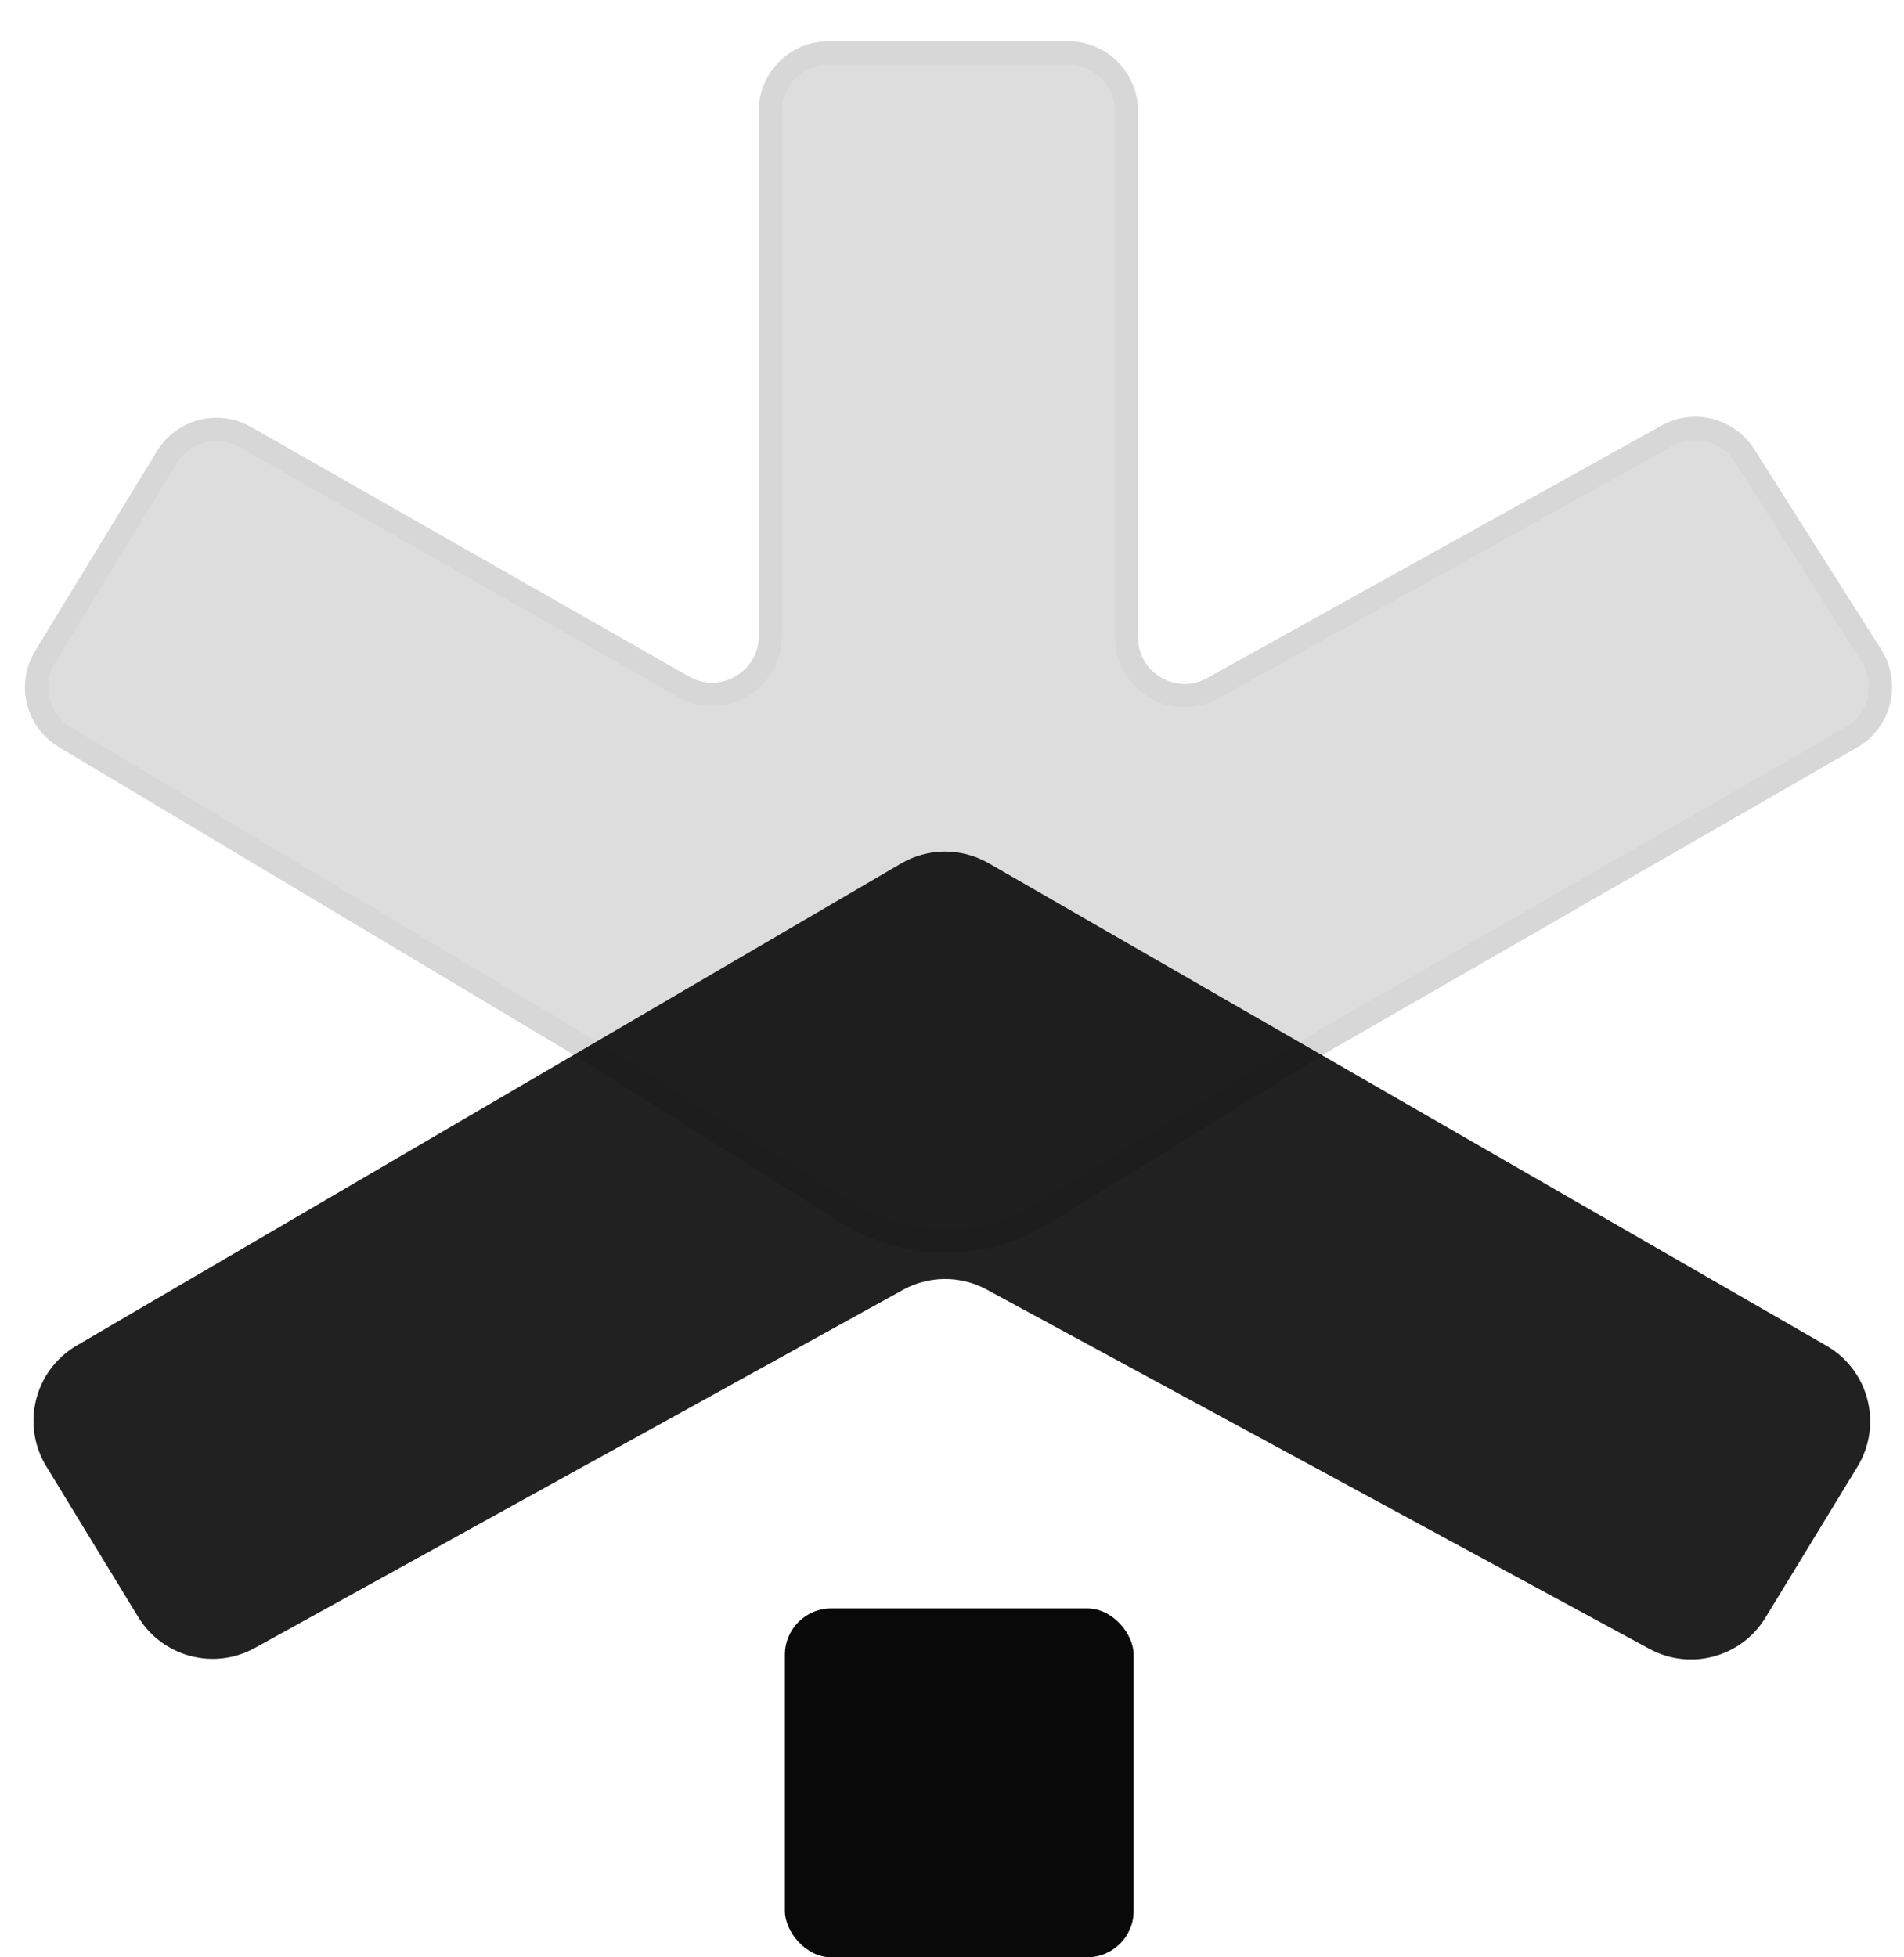
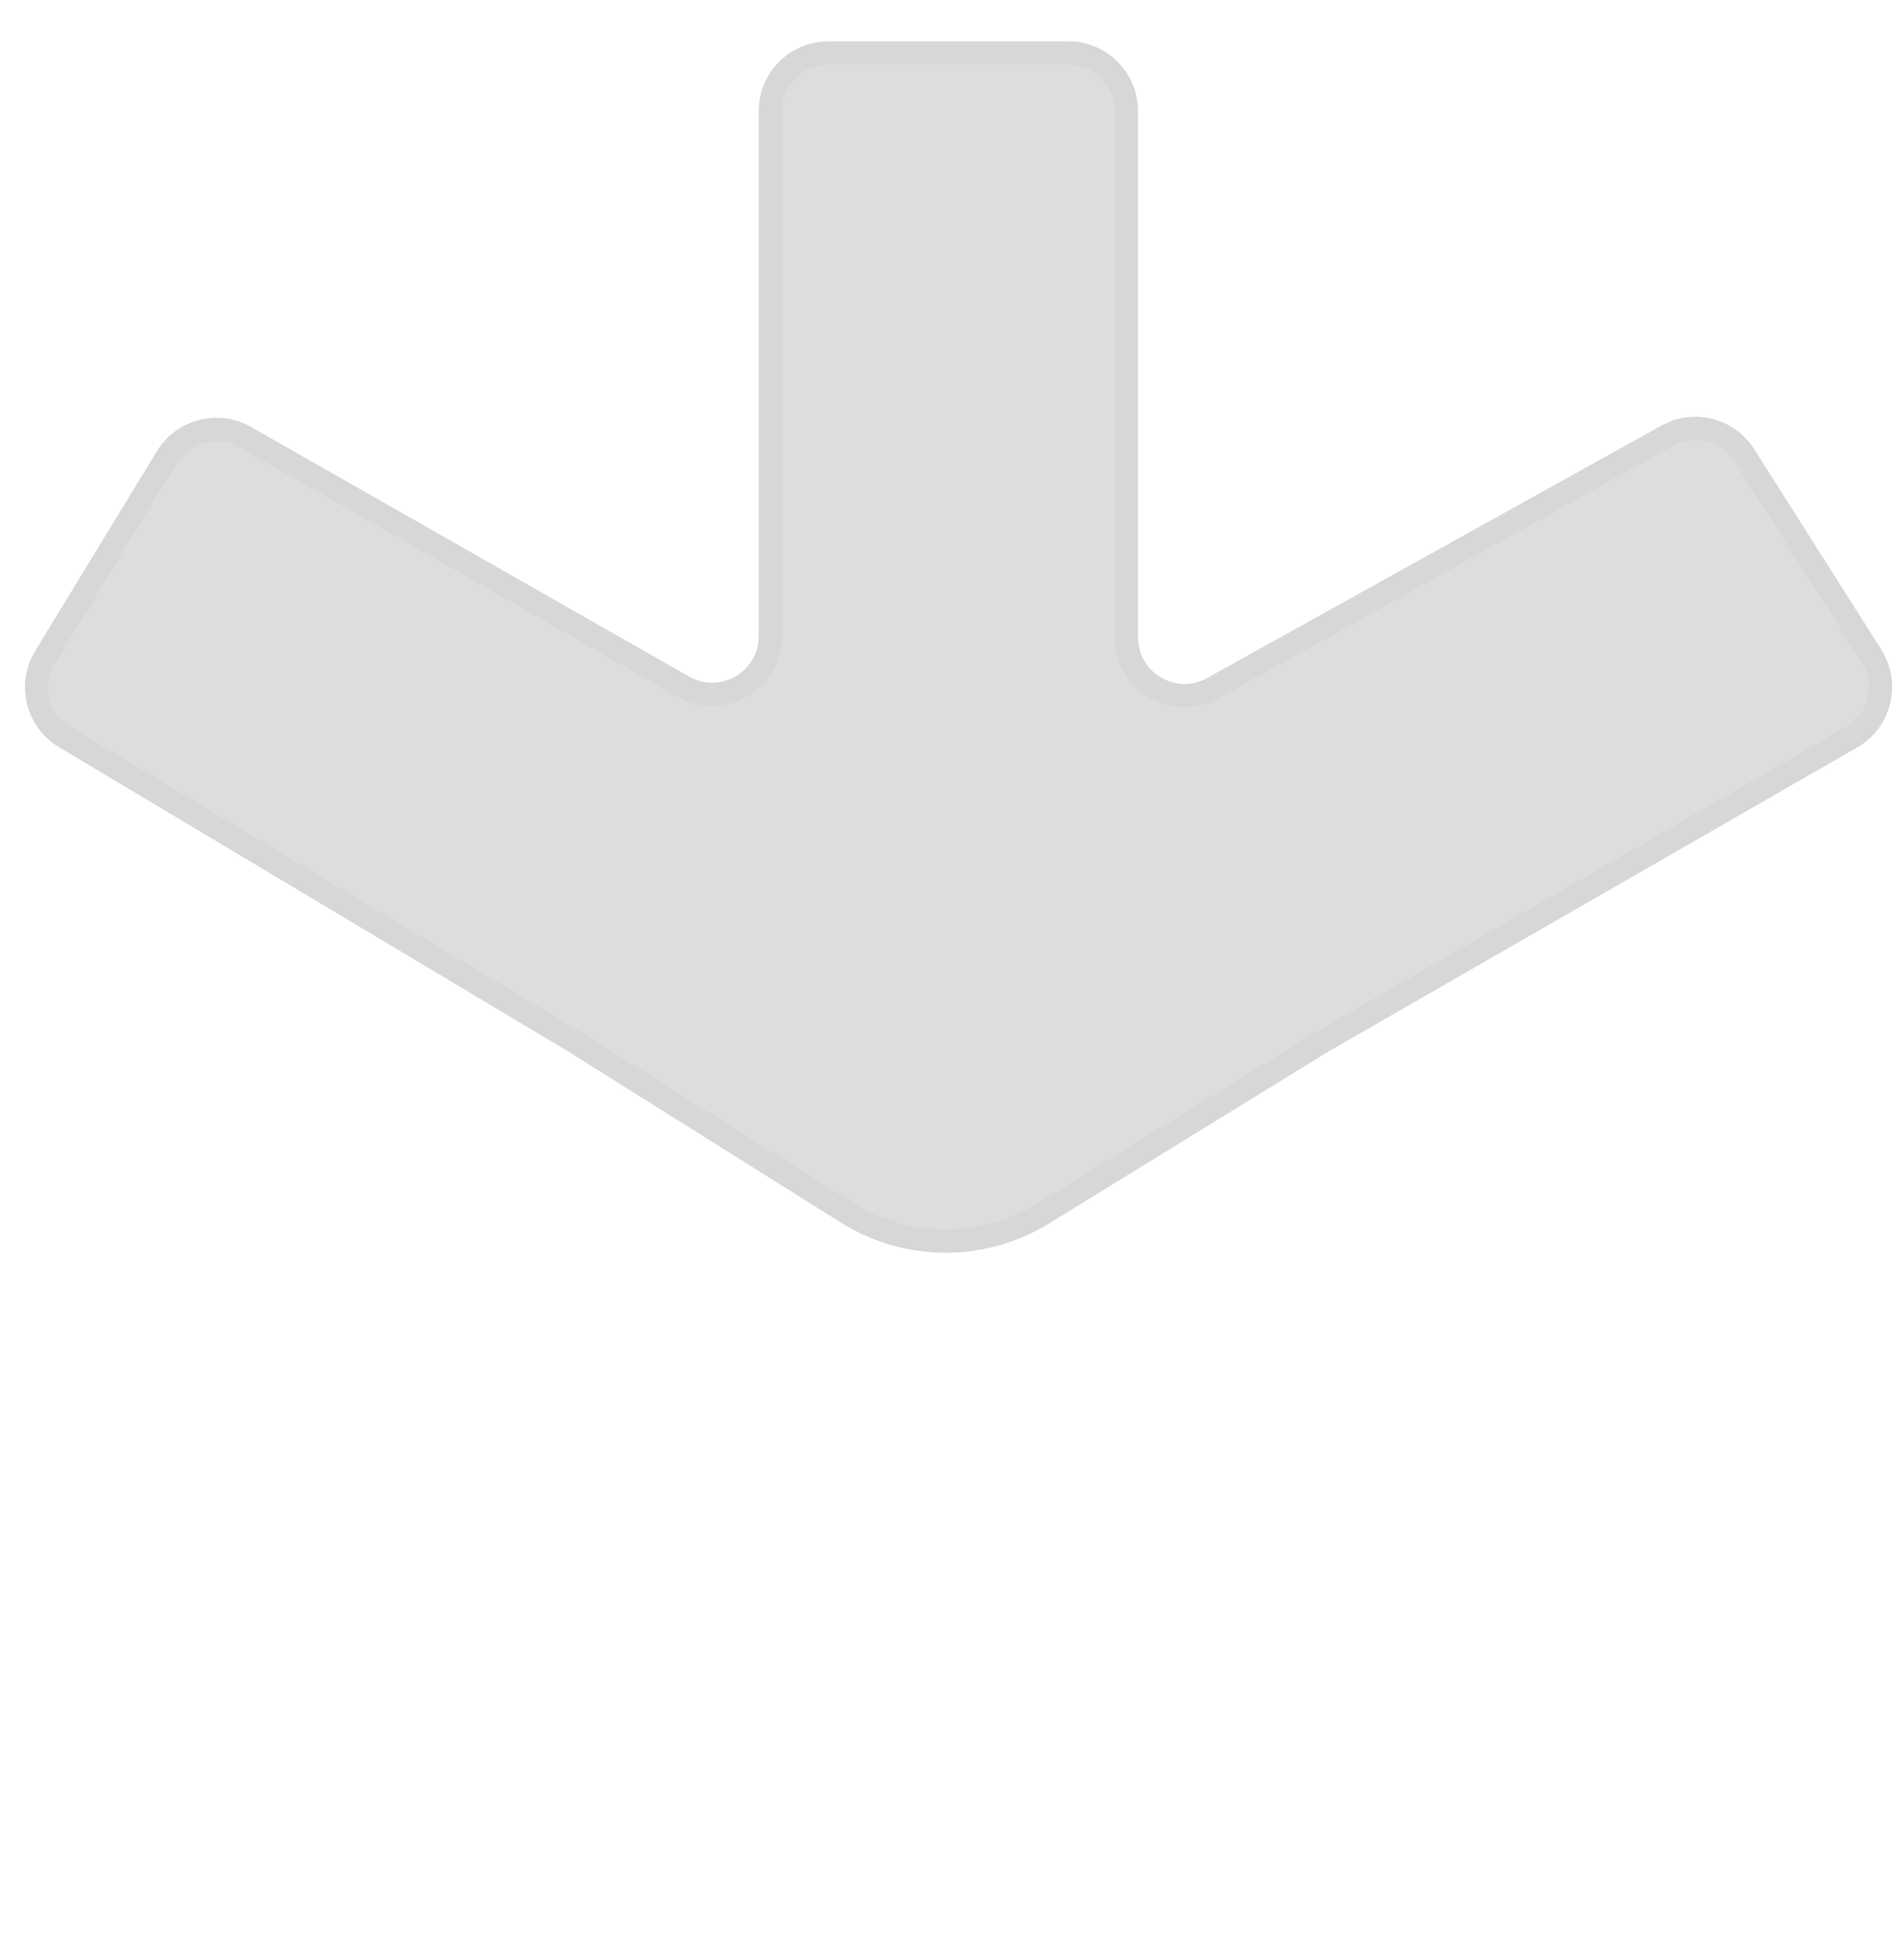
<svg xmlns="http://www.w3.org/2000/svg" width="36" height="37" viewBox="0 0 36 37" fill="none">
  <path d="M1.227 13.935L10.855 19.687L16.014 22.924C17.146 23.634 18.583 23.641 19.721 22.94L25.008 19.687L35.005 13.939C35.547 13.627 35.72 12.925 35.385 12.397L32.983 8.609C32.671 8.117 32.03 7.954 31.521 8.237L22.931 13.009C22.198 13.416 21.298 12.886 21.298 12.048V2.099C21.298 1.492 20.805 1 20.198 1H15.664C15.057 1 14.565 1.492 14.565 2.099V12.025C14.565 12.868 13.654 13.397 12.921 12.98L4.637 8.261C4.121 7.967 3.464 8.136 3.154 8.644L0.852 12.419C0.534 12.941 0.703 13.622 1.227 13.935Z" fill="#DDDDDD" stroke="#D7D7D7" stroke-width="0.439" />
-   <rect x="14.84" y="30.404" width="6.595" height="6.595" rx="0.878" fill="#090909" />
-   <path d="M1.45 25.435L17.037 16.323C17.547 16.024 18.179 16.022 18.692 16.317L34.535 25.439C35.338 25.901 35.602 26.935 35.12 27.726L33.381 30.578C32.924 31.328 31.959 31.588 31.187 31.169L18.656 24.377C18.162 24.109 17.565 24.111 17.073 24.383L4.818 31.152C4.045 31.579 3.073 31.321 2.613 30.567L0.874 27.717C0.394 26.929 0.654 25.9 1.45 25.435Z" fill="#090909" fill-opacity="0.9" />
</svg>